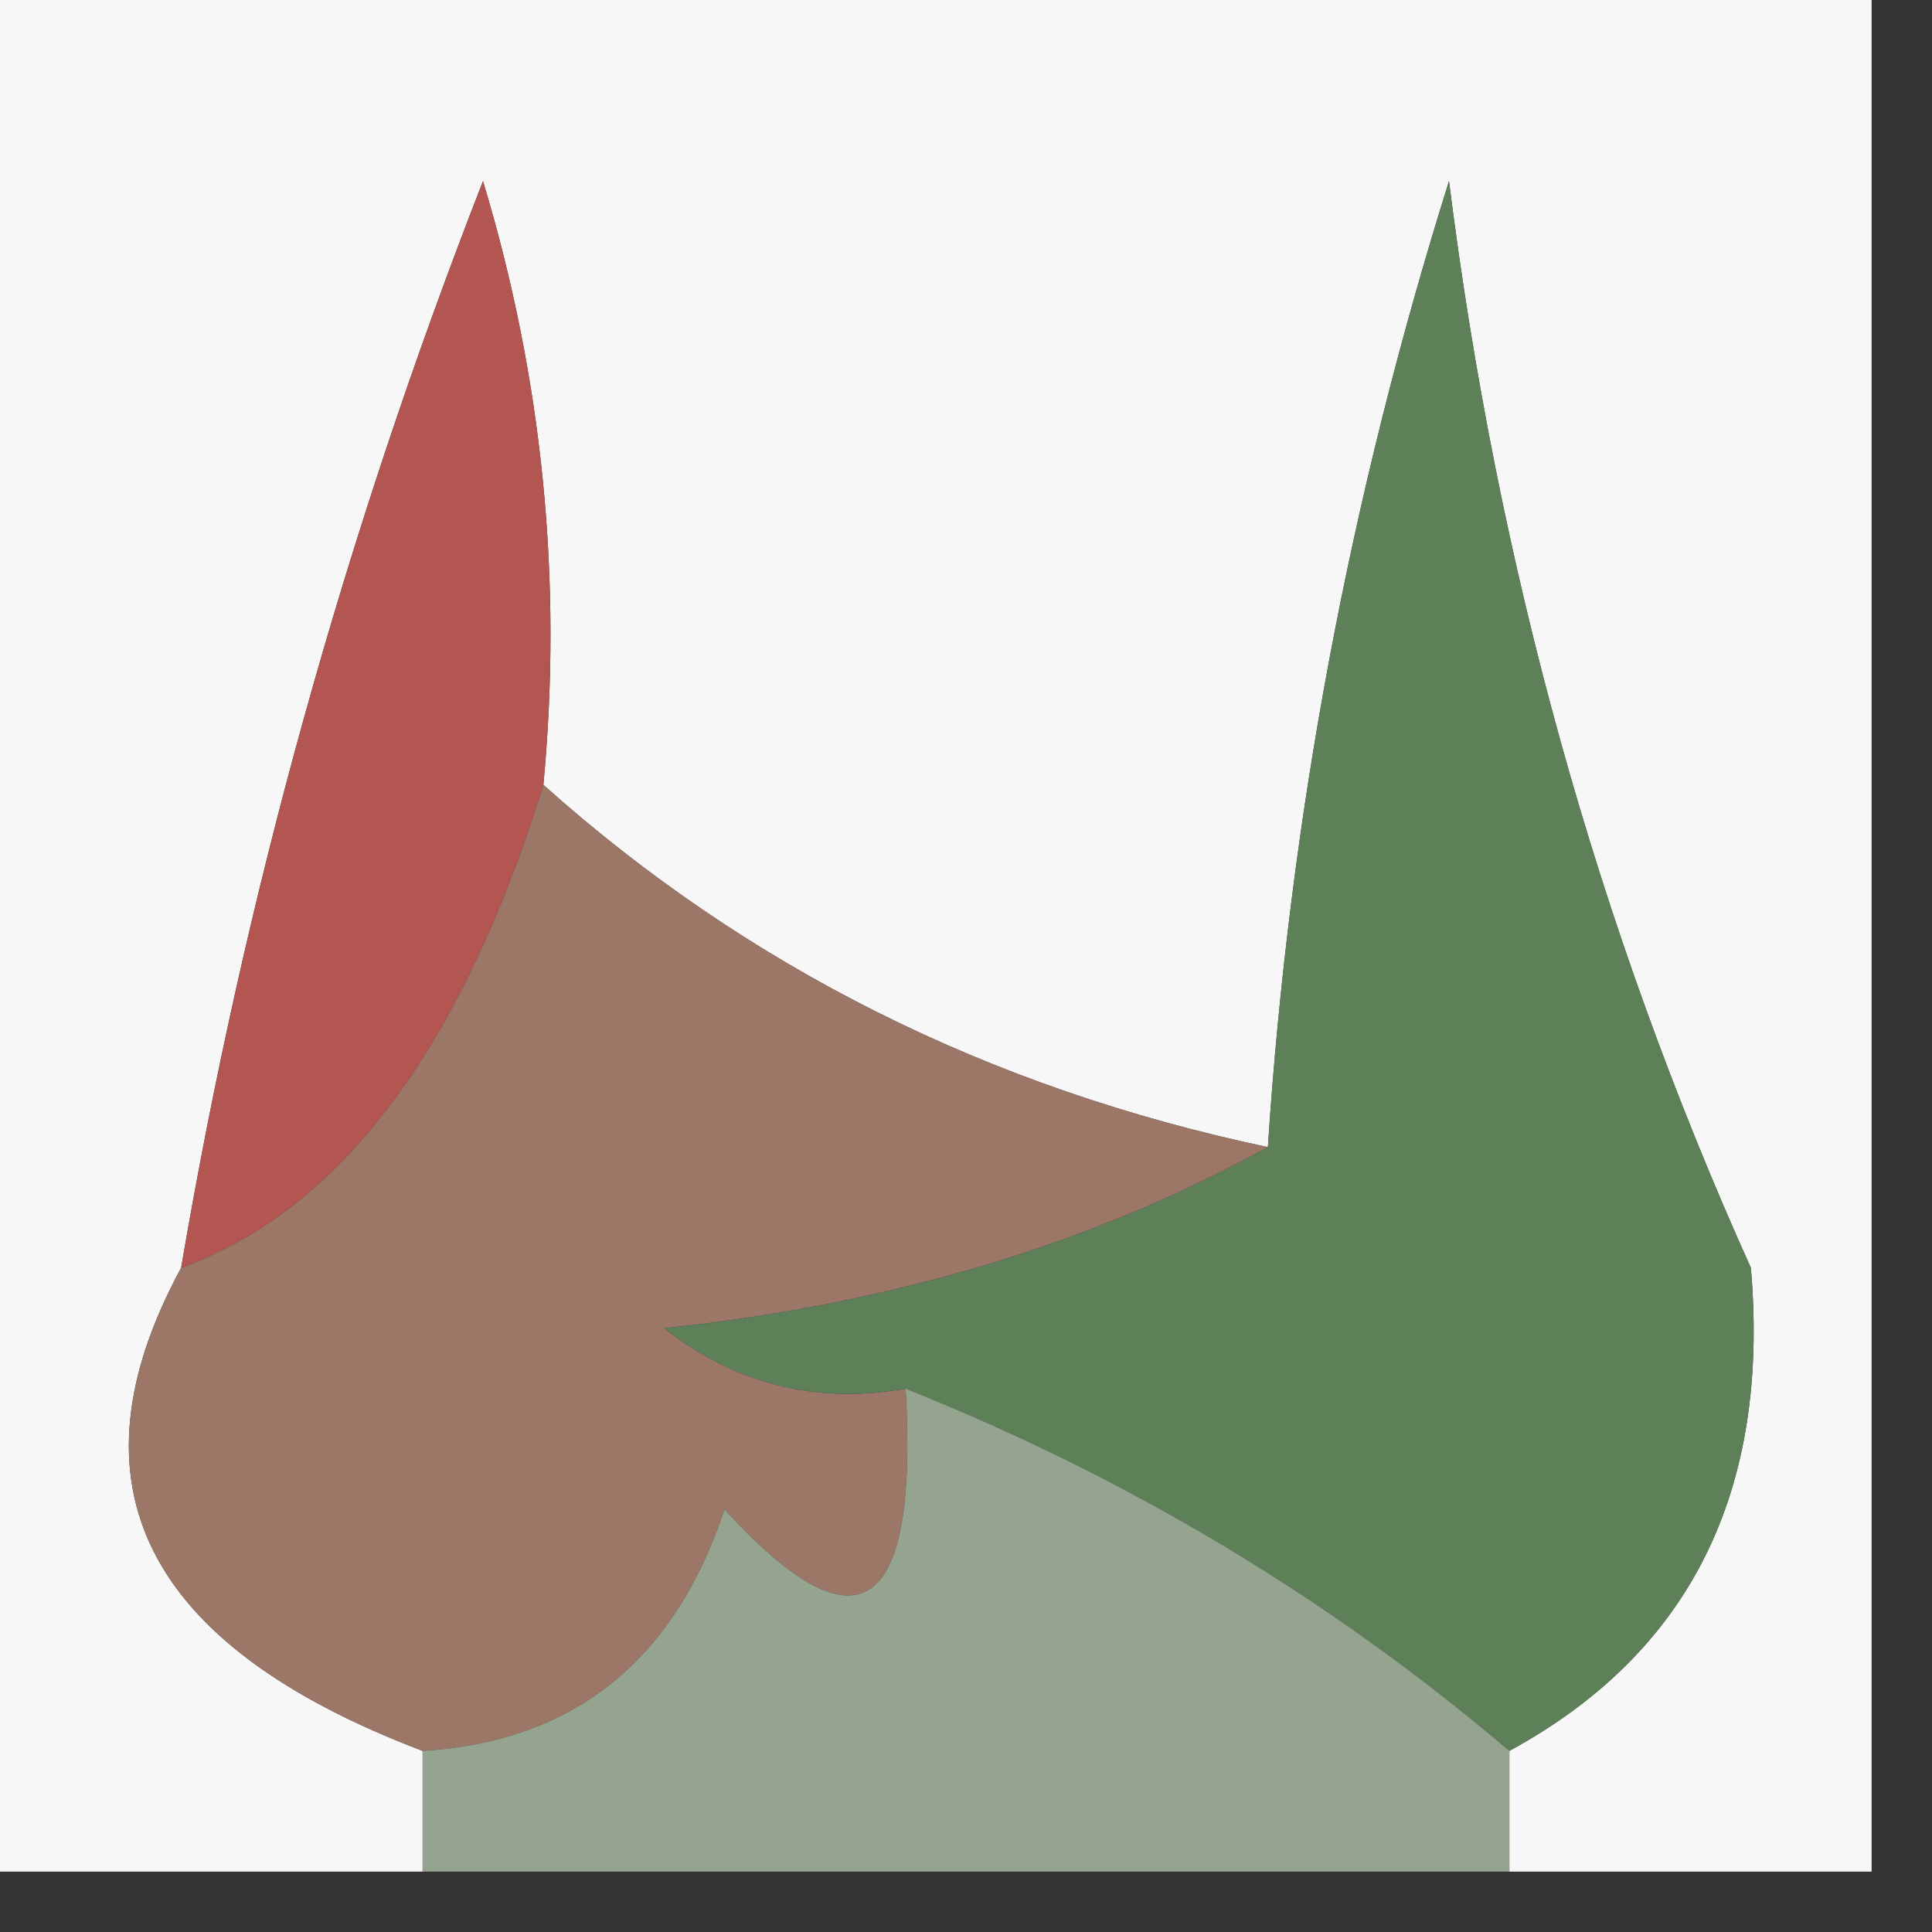
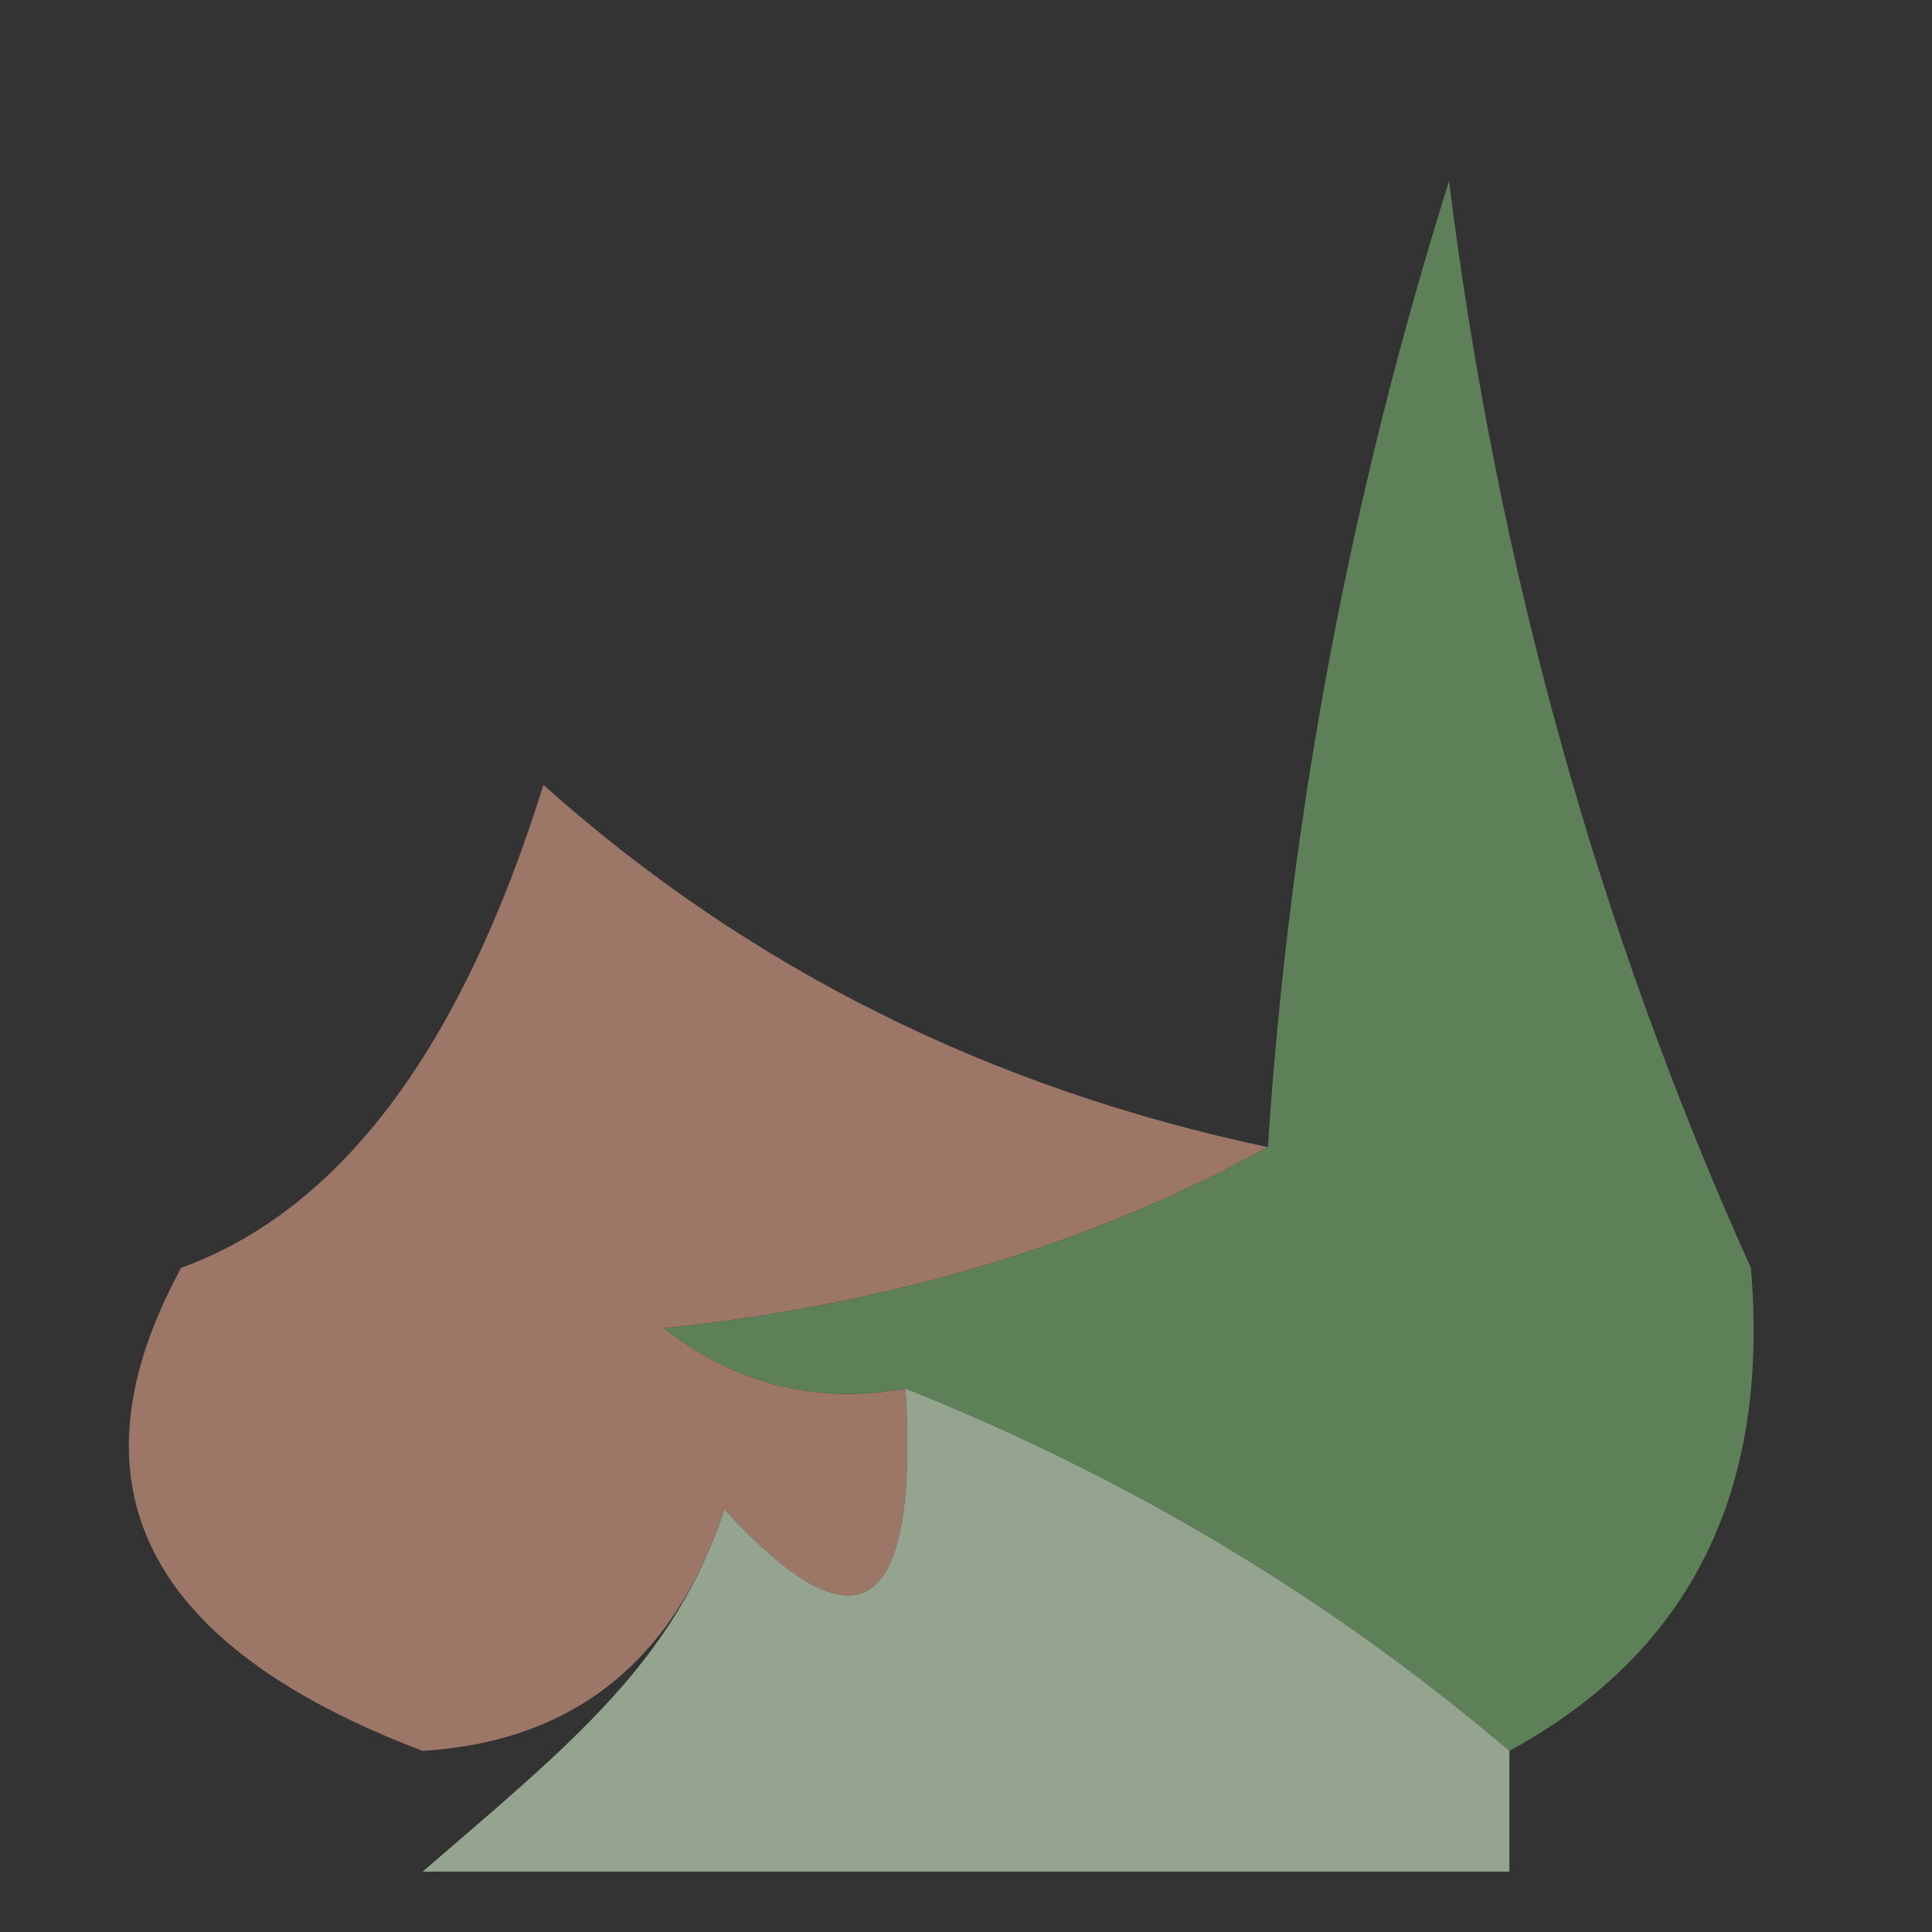
<svg xmlns="http://www.w3.org/2000/svg" version="1.1" width="16px" height="16px" style="shape-rendering:geometricPrecision; text-rendering:geometricPrecision; image-rendering:optimizeQuality; fill-rule:evenodd; clip-rule:evenodd">
  <rect width="100%" height="100%" fill="#333333" stroke="none" />
  <g>
-     <path style="opacity:1" fill="#f8f7f7" d="M -0.5,-0.5 C 4.833,-0.5 10.167,-0.5 15.5,-0.5C 15.5,4.833 15.5,10.167 15.5,15.5C 14.5,15.5 13.5,15.5 12.5,15.5C 12.5,15.167 12.5,14.833 12.5,14.5C 13.993,13.688 14.66,12.354 14.5,10.5C 13.232,7.686 12.399,4.686 12,1.5C 11.178,4.117 10.678,6.784 10.5,9.5C 8.191,9.012 6.191,8.012 4.5,6.5C 4.66,4.801 4.494,3.134 4,1.5C 2.855,4.432 2.022,7.432 1.5,10.5C 0.527,12.292 1.194,13.625 3.5,14.5C 3.5,14.833 3.5,15.167 3.5,15.5C 2.167,15.5 0.833,15.5 -0.5,15.5C -0.5,10.167 -0.5,4.833 -0.5,-0.5 Z" />
-   </g>
+     </g>
  <g>
-     <path style="opacity:1" fill="#b35551" d="M 4.5,6.5 C 3.821,8.685 2.821,10.019 1.5,10.5C 2.022,7.432 2.855,4.432 4,1.5C 4.494,3.134 4.66,4.801 4.5,6.5 Z" />
-   </g>
+     </g>
  <g>
    <path style="opacity:1" fill="#9c7667" d="M 4.5,6.5 C 6.191,8.012 8.191,9.012 10.5,9.5C 9.048,10.302 7.382,10.802 5.5,11C 6.094,11.464 6.761,11.631 7.5,11.5C 7.607,13.379 7.107,13.712 6,12.5C 5.583,13.756 4.75,14.423 3.5,14.5C 1.194,13.625 0.527,12.292 1.5,10.5C 2.821,10.019 3.821,8.685 4.5,6.5 Z" />
  </g>
  <g>
    <path style="opacity:1" fill="#5d8059" d="M 12.5,14.5 C 11.021,13.241 9.354,12.241 7.5,11.5C 6.761,11.631 6.094,11.464 5.5,11C 7.382,10.802 9.048,10.302 10.5,9.5C 10.678,6.784 11.178,4.117 12,1.5C 12.399,4.686 13.232,7.686 14.5,10.5C 14.66,12.354 13.993,13.688 12.5,14.5 Z" />
  </g>
  <g>
-     <path style="opacity:1" fill="#94a48e" d="M 7.5,11.5 C 9.354,12.241 11.021,13.241 12.5,14.5C 12.5,14.833 12.5,15.167 12.5,15.5C 9.5,15.5 6.5,15.5 3.5,15.5C 3.5,15.167 3.5,14.833 3.5,14.5C 4.75,14.423 5.583,13.756 6,12.5C 7.107,13.712 7.607,13.379 7.5,11.5 Z" />
+     <path style="opacity:1" fill="#94a48e" d="M 7.5,11.5 C 9.354,12.241 11.021,13.241 12.5,14.5C 12.5,14.833 12.5,15.167 12.5,15.5C 9.5,15.5 6.5,15.5 3.5,15.5C 4.75,14.423 5.583,13.756 6,12.5C 7.107,13.712 7.607,13.379 7.5,11.5 Z" />
  </g>
</svg>